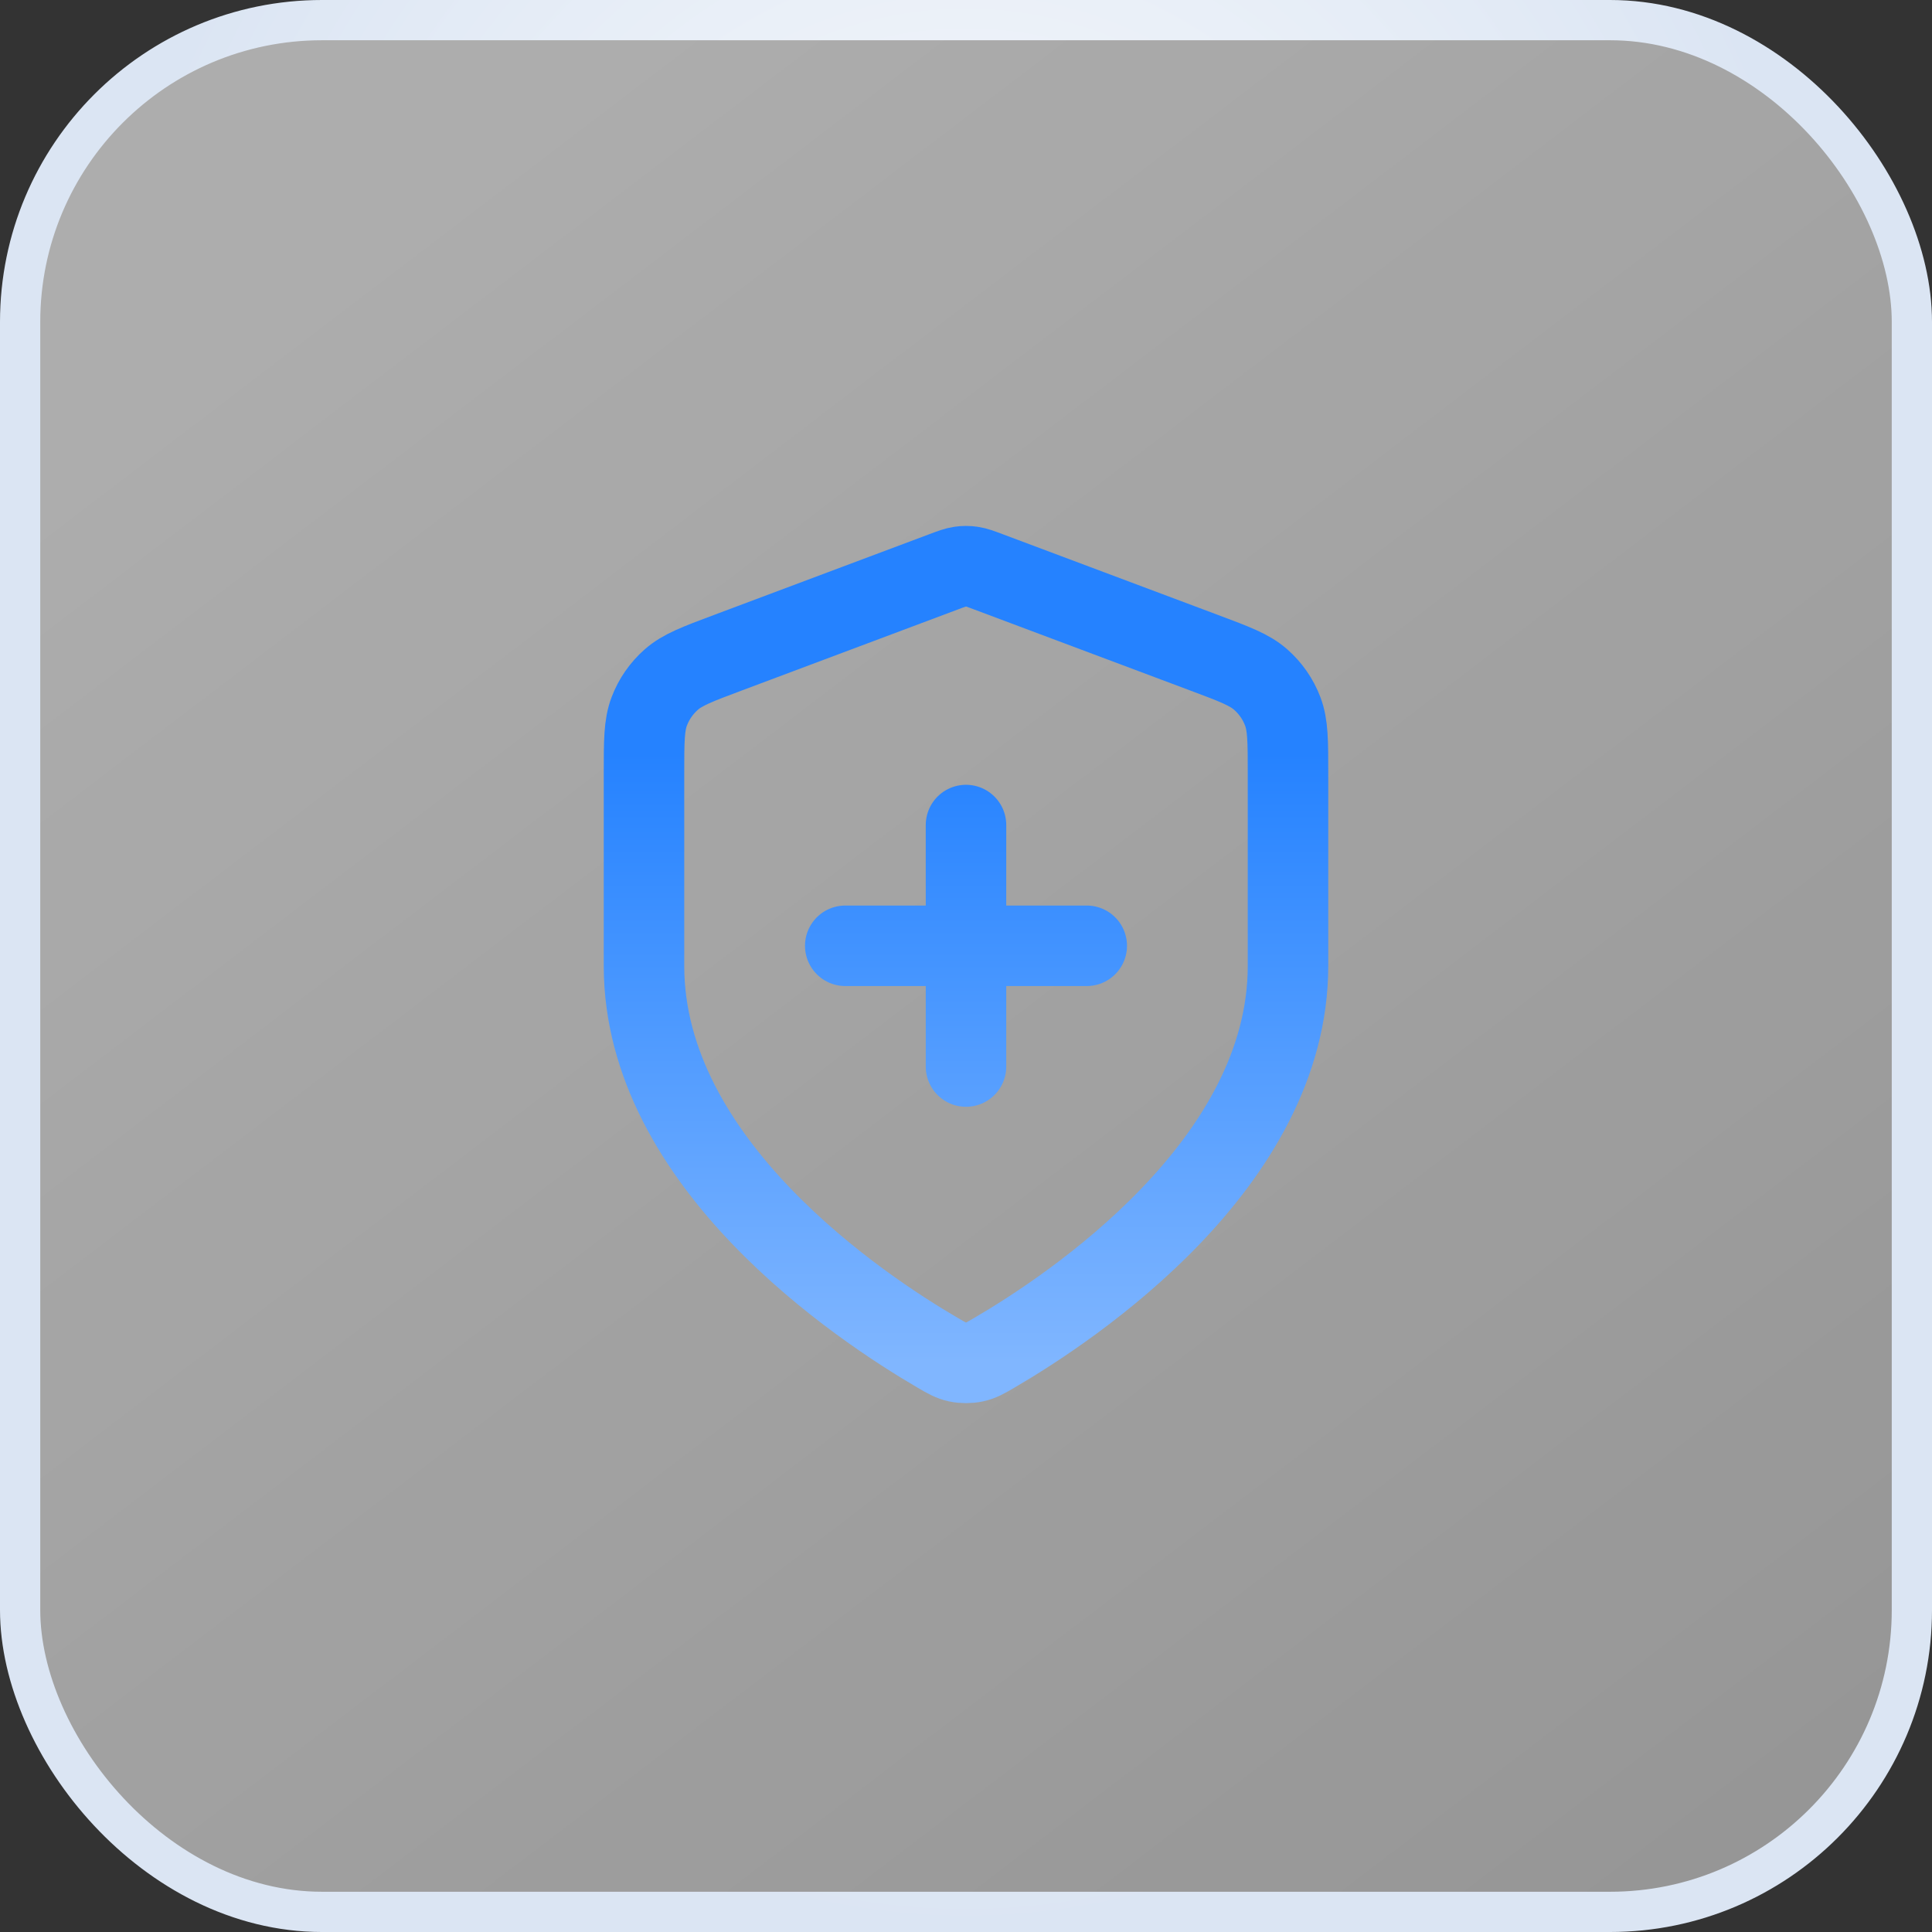
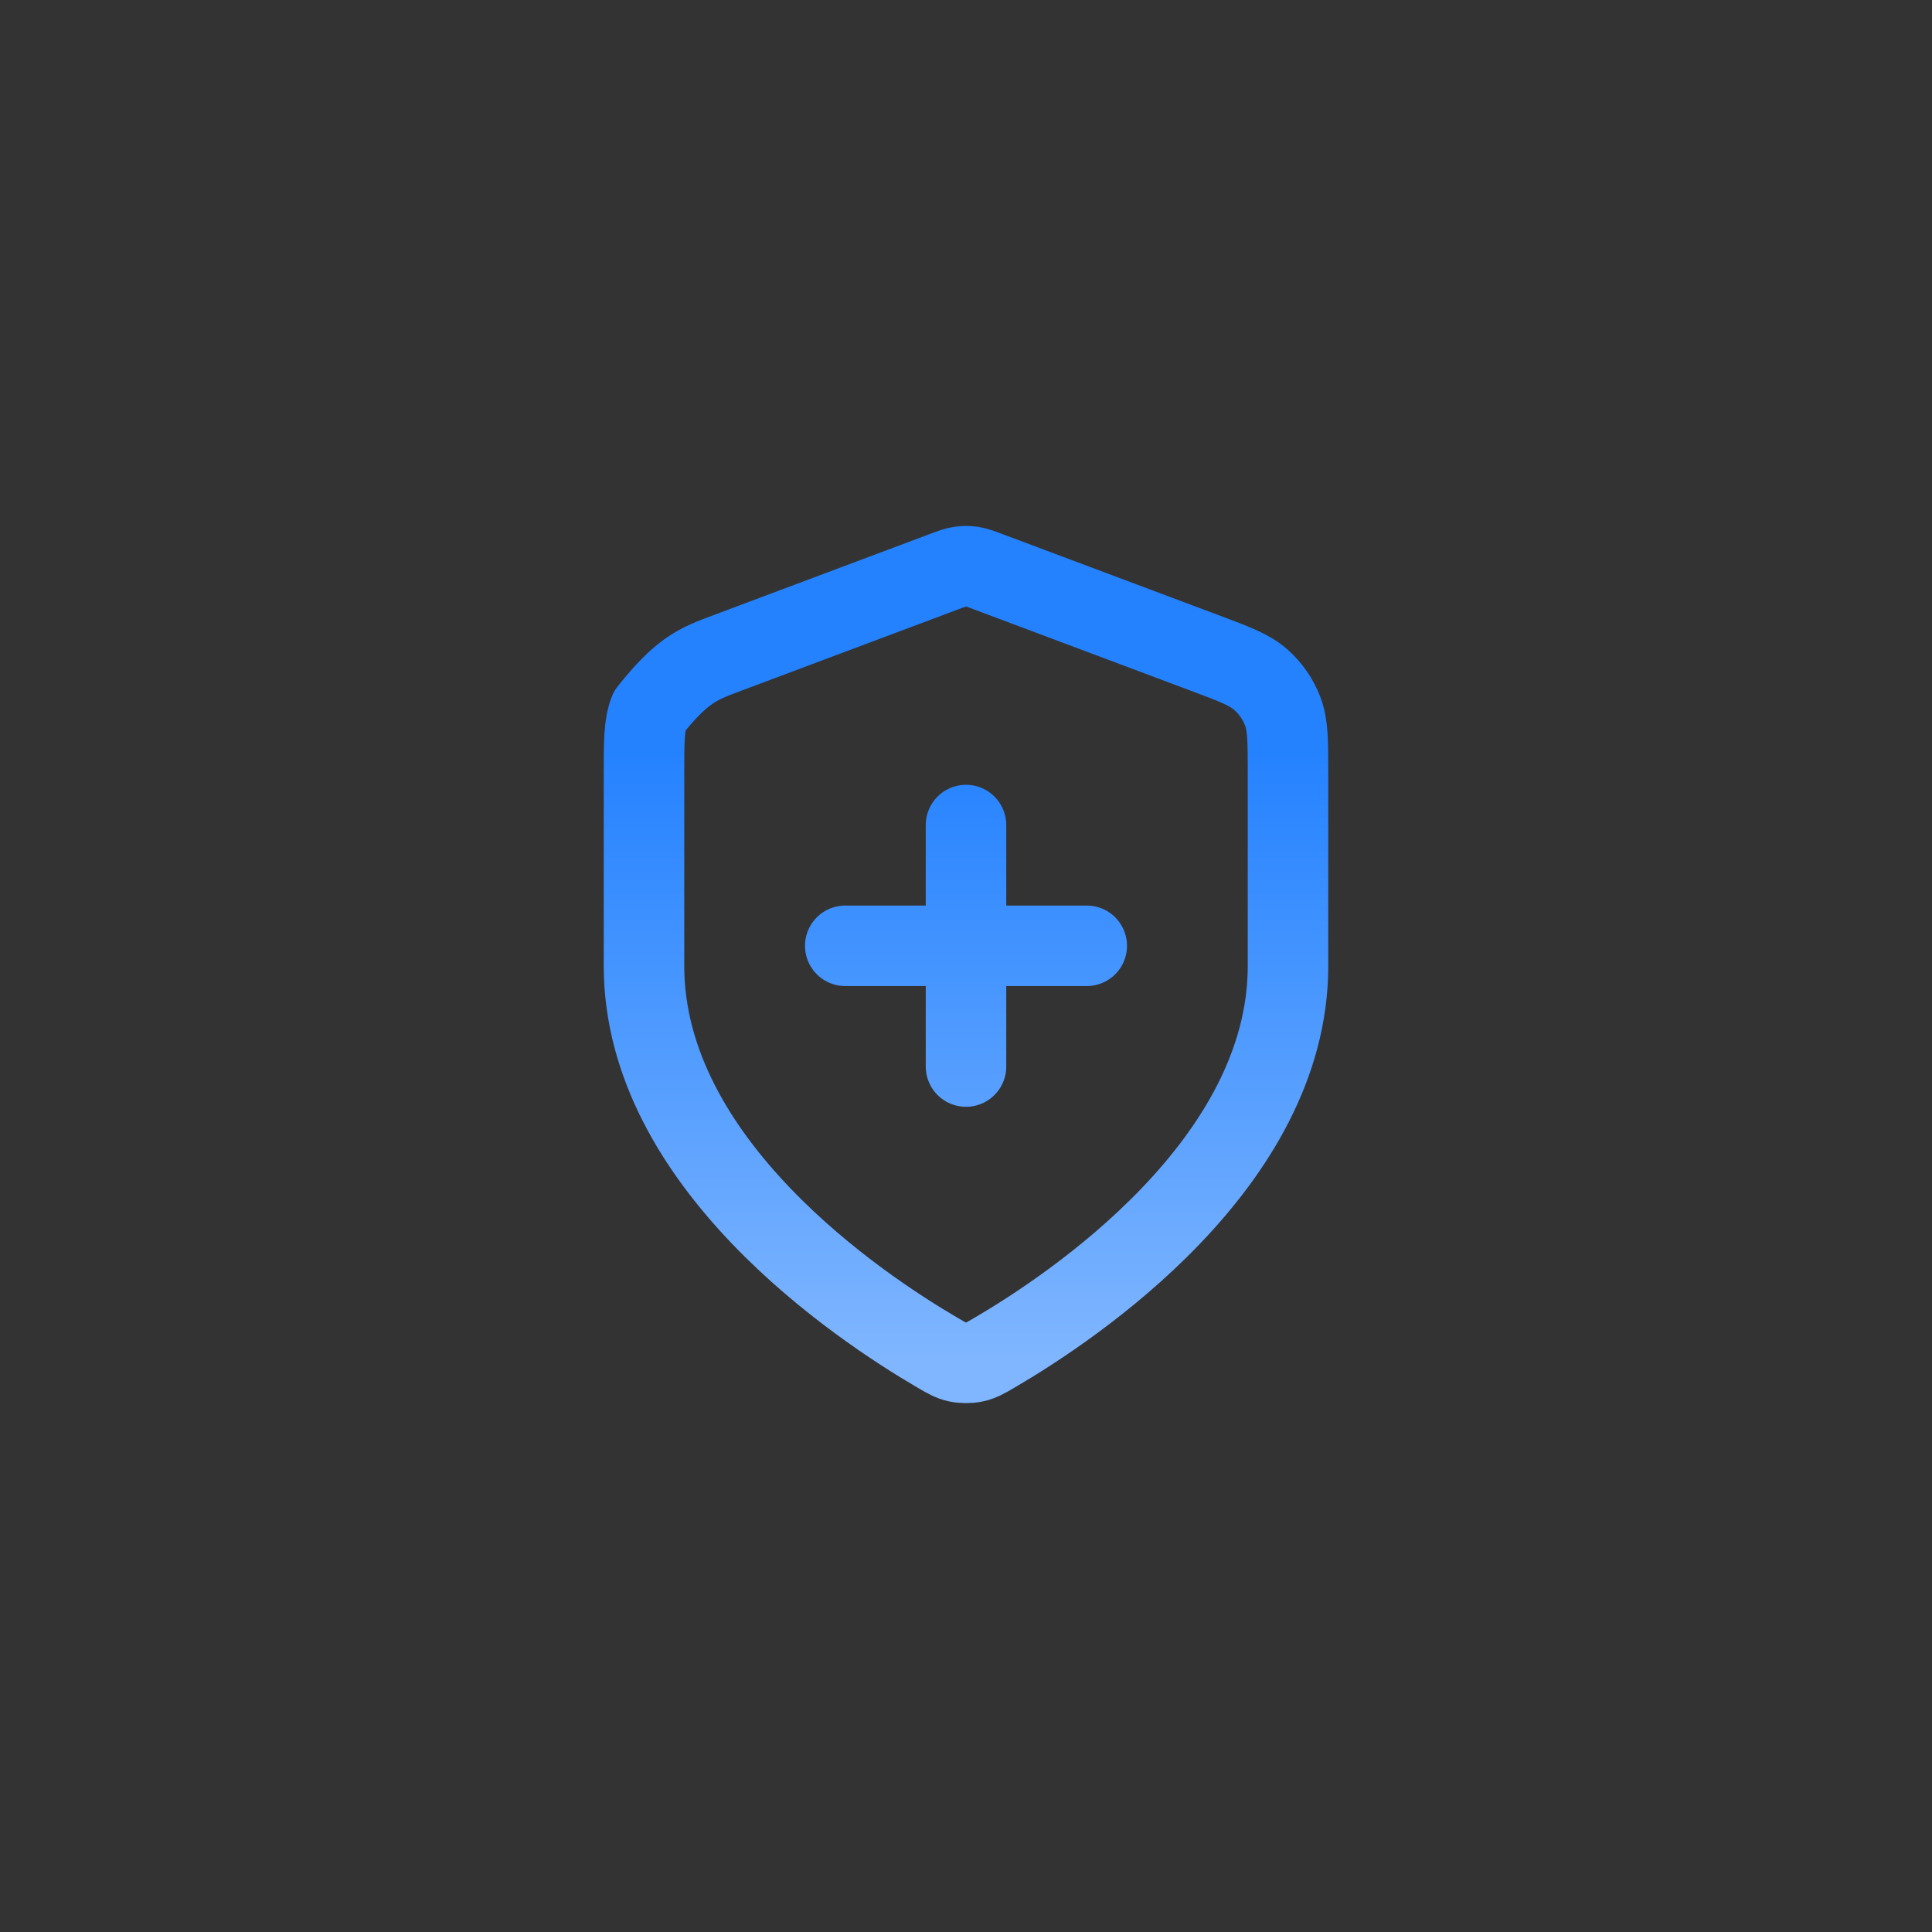
<svg xmlns="http://www.w3.org/2000/svg" width="48" height="48" viewBox="0 0 48 48" fill="none">
  <rect x="0" y="0" width="48" height="48" fill="#333333" stroke="none" />
-   <rect x="0.5" y="0.5" width="47" height="47" rx="7.5" fill="url(#paint0_linear_6263_87094)" fill-opacity="0.6" />
-   <rect x="0.5" y="0.5" width="47" height="47" rx="7.5" stroke="url(#paint1_radial_6263_87094)" />
-   <path d="M24 26.498V20.498M21 23.498H27M32 23.998C32 28.907 26.646 32.477 24.698 33.613C24.477 33.742 24.366 33.807 24.21 33.84C24.088 33.867 23.912 33.867 23.79 33.84C23.634 33.807 23.523 33.742 23.302 33.613C21.354 32.477 16 28.907 16 23.998V19.216C16 18.416 16 18.017 16.131 17.673C16.246 17.369 16.434 17.099 16.678 16.884C16.953 16.641 17.328 16.5 18.076 16.22L23.438 14.209C23.646 14.131 23.75 14.092 23.857 14.077C23.952 14.063 24.048 14.063 24.143 14.077C24.25 14.092 24.354 14.131 24.562 14.209L29.924 16.22C30.672 16.5 31.047 16.641 31.322 16.884C31.566 17.099 31.754 17.369 31.869 17.673C32 18.017 32 18.416 32 19.216V23.998Z" stroke="url(#paint2_linear_6263_87094)" stroke-width="2" stroke-linecap="round" stroke-linejoin="round" />
+   <path d="M24 26.498V20.498M21 23.498H27M32 23.998C32 28.907 26.646 32.477 24.698 33.613C24.477 33.742 24.366 33.807 24.21 33.84C24.088 33.867 23.912 33.867 23.79 33.84C23.634 33.807 23.523 33.742 23.302 33.613C21.354 32.477 16 28.907 16 23.998V19.216C16 18.416 16 18.017 16.131 17.673C16.953 16.641 17.328 16.5 18.076 16.22L23.438 14.209C23.646 14.131 23.75 14.092 23.857 14.077C23.952 14.063 24.048 14.063 24.143 14.077C24.25 14.092 24.354 14.131 24.562 14.209L29.924 16.22C30.672 16.5 31.047 16.641 31.322 16.884C31.566 17.099 31.754 17.369 31.869 17.673C32 18.017 32 18.416 32 19.216V23.998Z" stroke="url(#paint2_linear_6263_87094)" stroke-width="2" stroke-linecap="round" stroke-linejoin="round" />
  <defs>
    <linearGradient id="paint0_linear_6263_87094" x1="5.25" y1="6.75" x2="159.67" y2="209.241" gradientUnits="userSpaceOnUse">
      <stop stop-color="white" />
      <stop offset="1" stop-color="white" stop-opacity="0.1" />
    </linearGradient>
    <radialGradient id="paint1_radial_6263_87094" cx="0" cy="0" r="1" gradientUnits="userSpaceOnUse" gradientTransform="translate(24 17.333) rotate(90) scale(30.667 22.679)">
      <stop stop-color="white" />
      <stop offset="1" stop-color="#DBE5F3" />
    </radialGradient>
    <linearGradient id="paint2_linear_6263_87094" x1="24" y1="14.066" x2="24" y2="33.86" gradientUnits="userSpaceOnUse">
      <stop offset="0.235" stop-color="#2582FF" />
      <stop offset="0.525" stop-color="#4796FF" />
      <stop offset="1" stop-color="#80B6FF" />
    </linearGradient>
  </defs>
</svg>